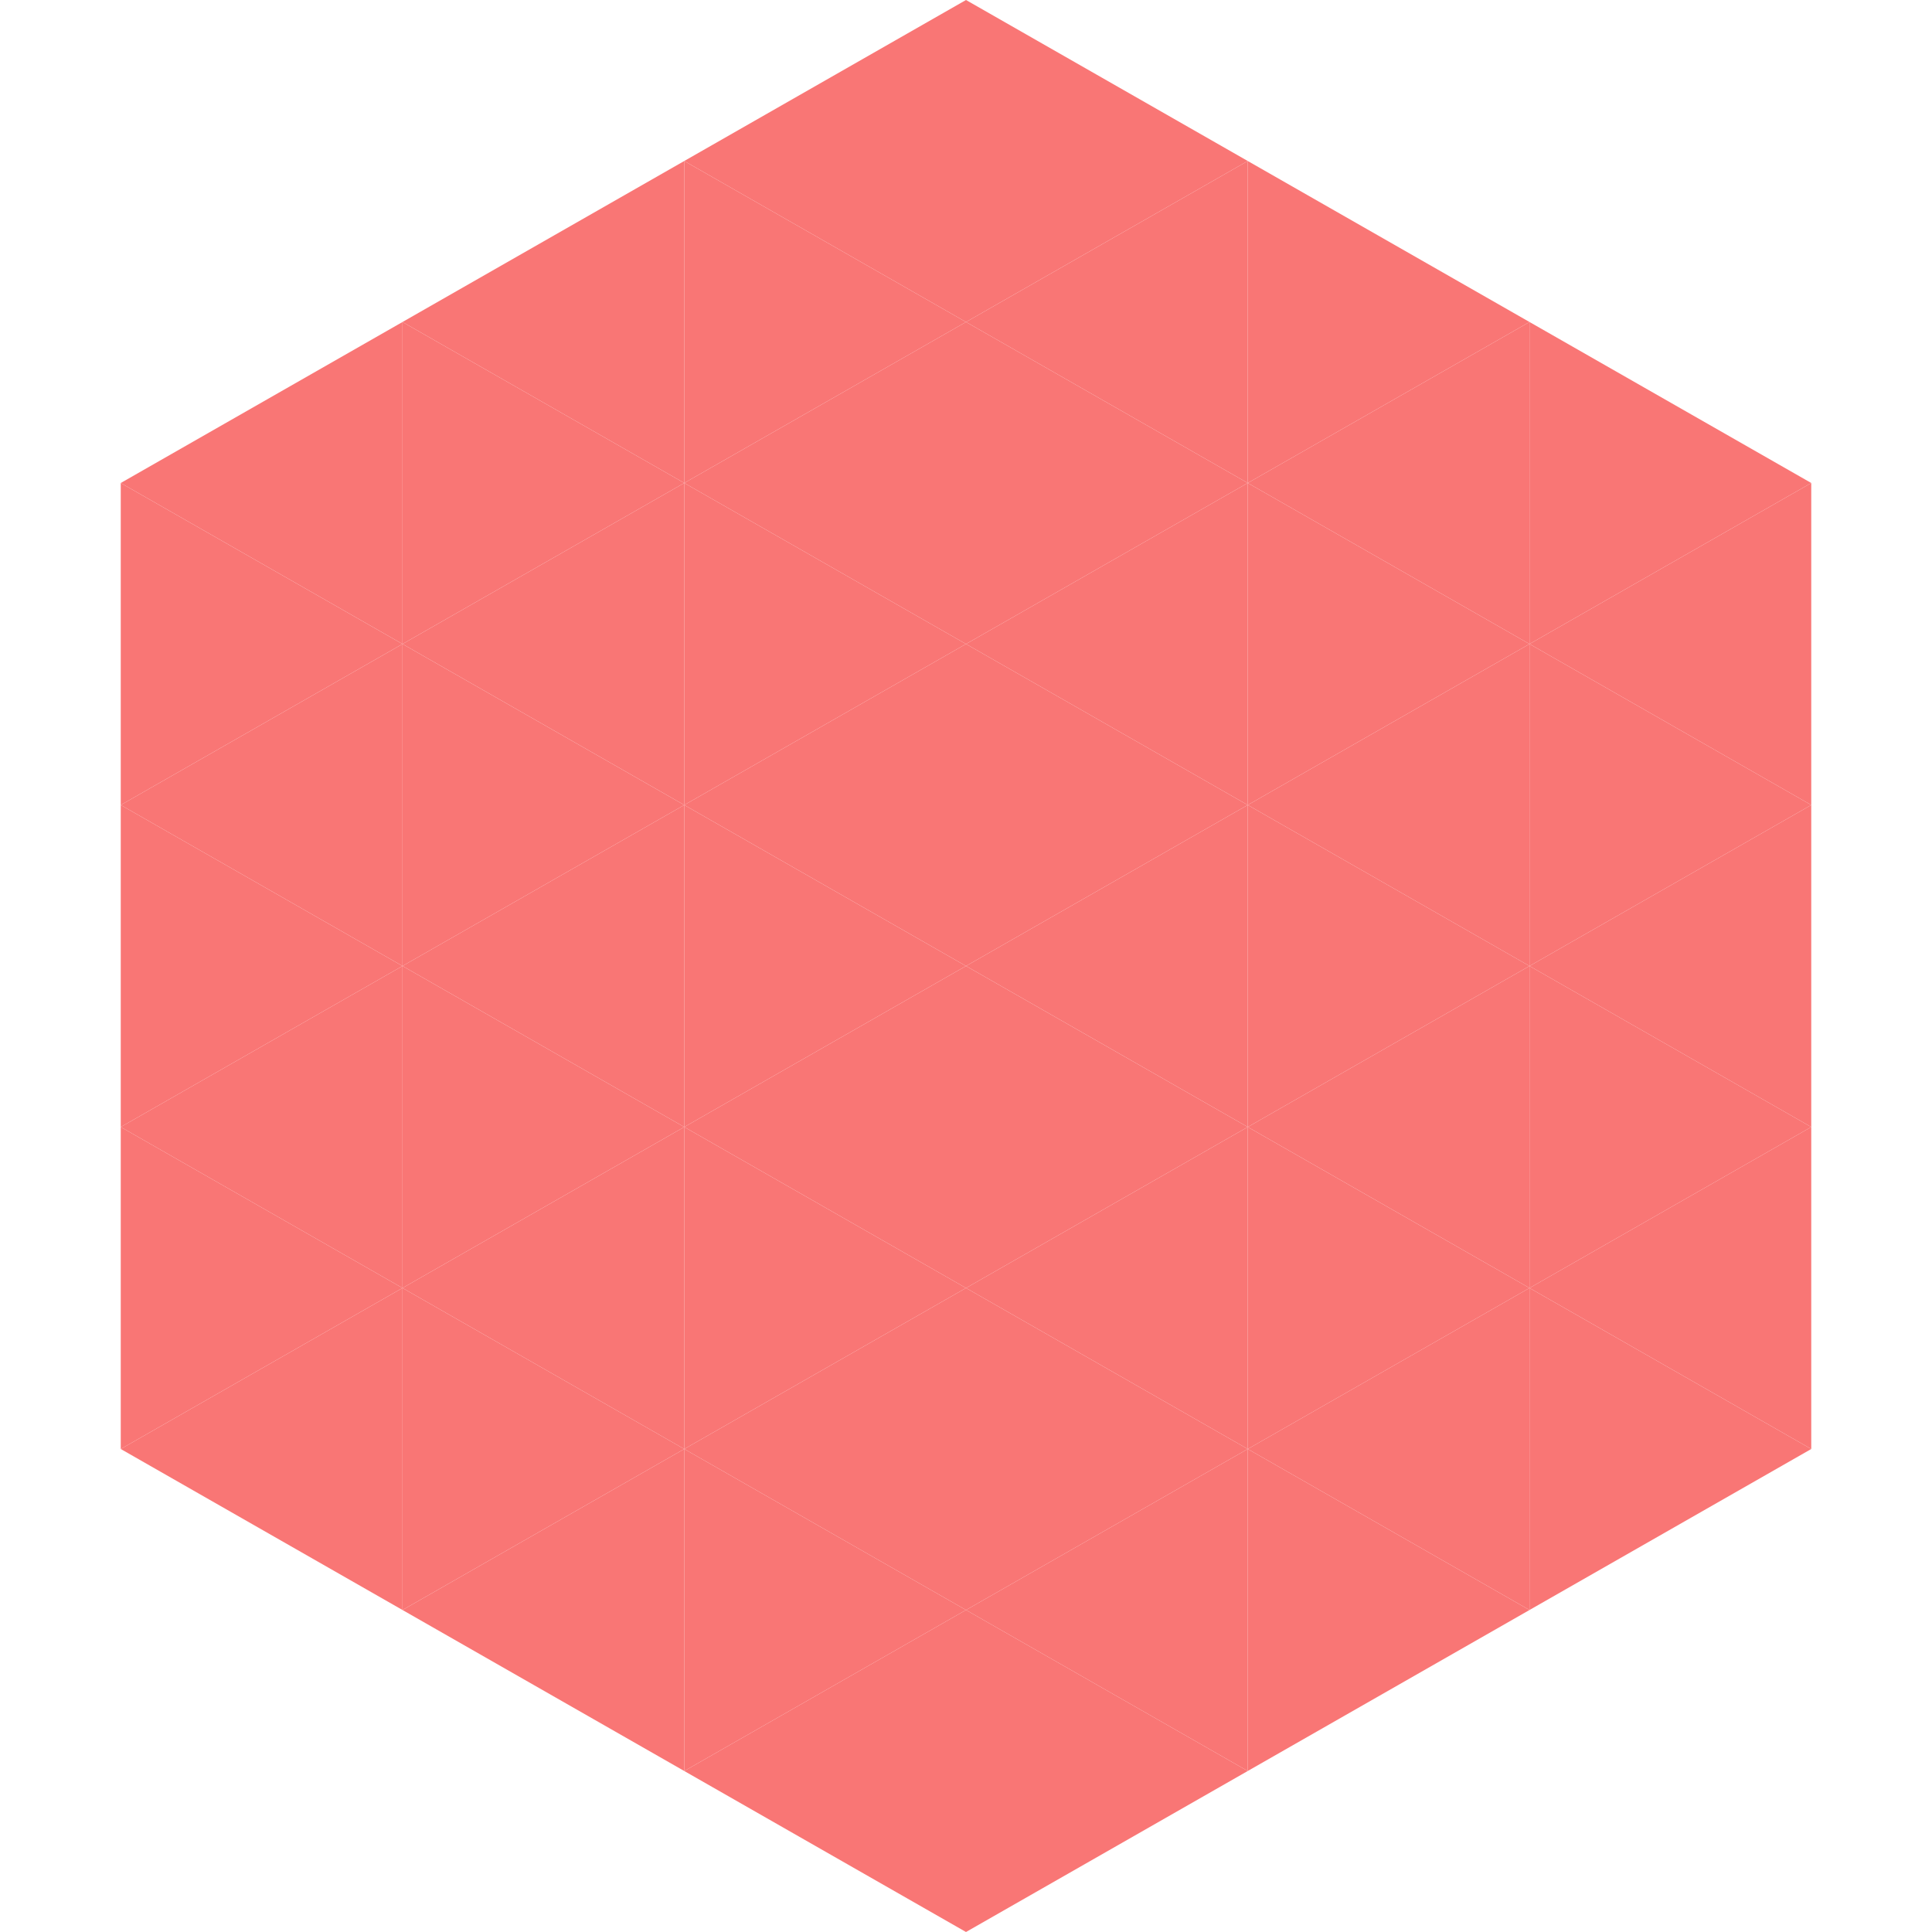
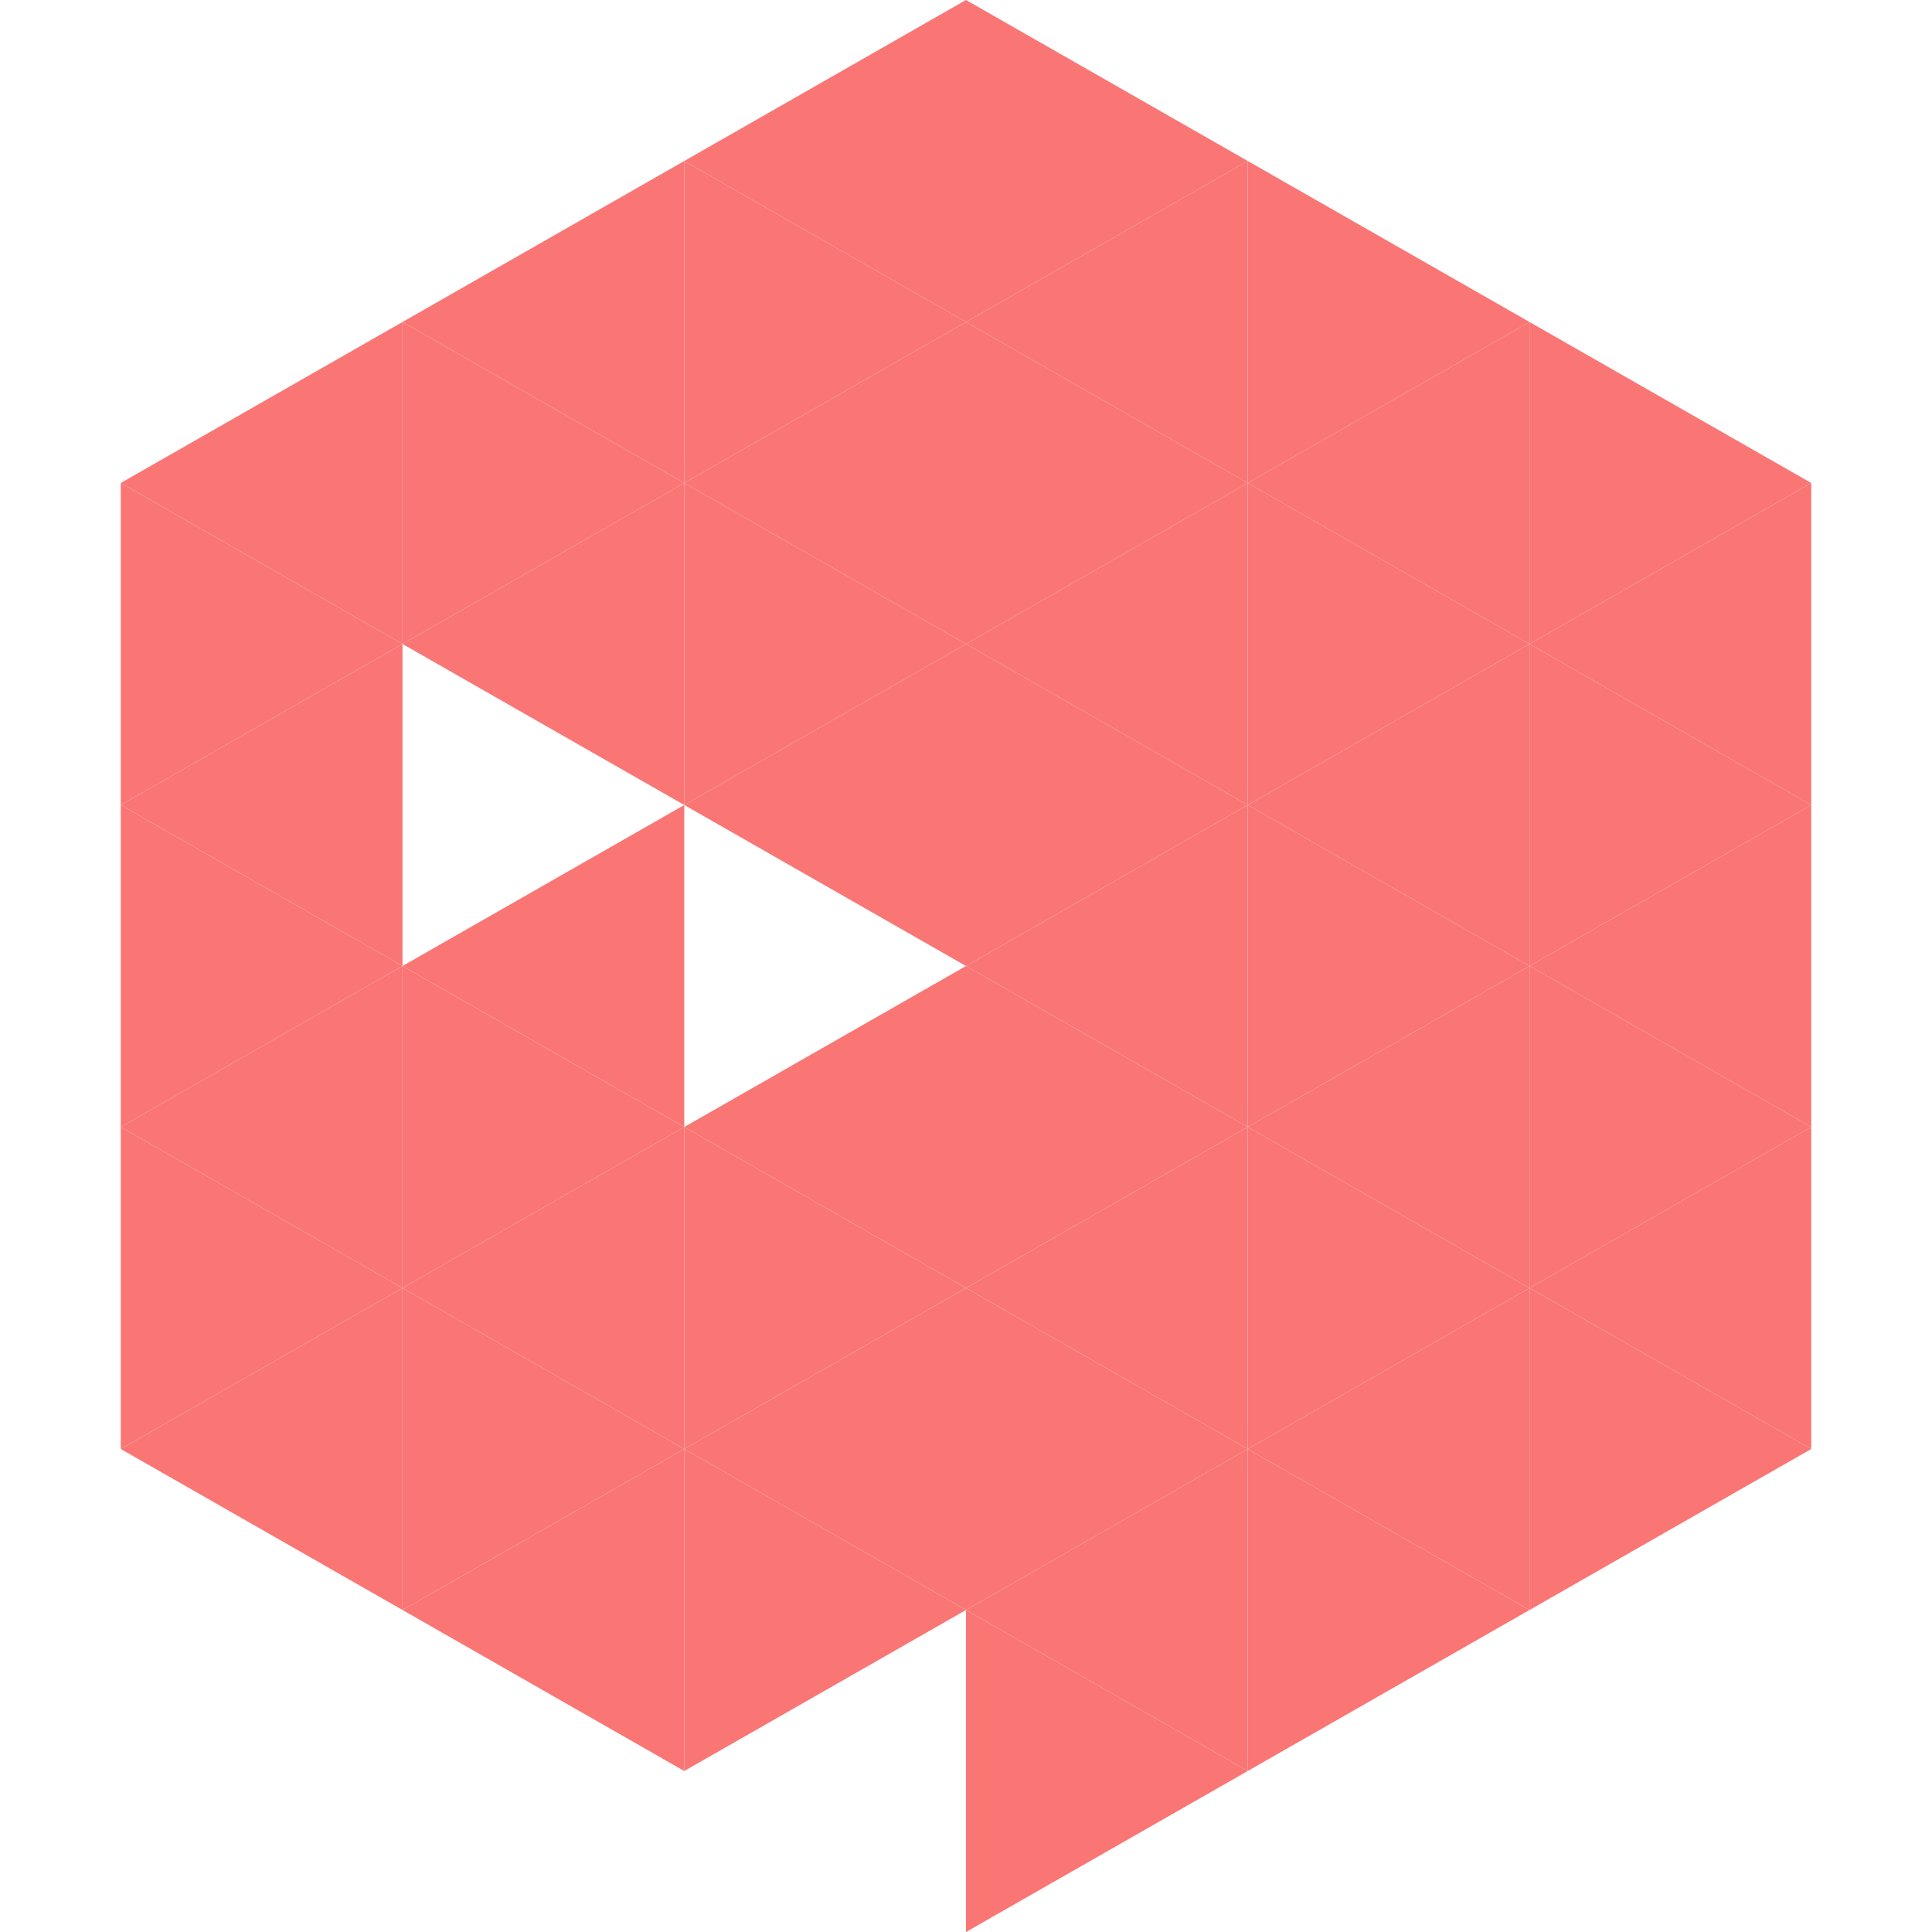
<svg xmlns="http://www.w3.org/2000/svg" width="240" height="240">
  <polygon points="50,40 15,60 50,80" style="fill:rgb(249,118,117)" />
  <polygon points="190,40 225,60 190,80" style="fill:rgb(249,118,117)" />
  <polygon points="15,60 50,80 15,100" style="fill:rgb(249,118,117)" />
  <polygon points="225,60 190,80 225,100" style="fill:rgb(249,118,117)" />
  <polygon points="50,80 15,100 50,120" style="fill:rgb(249,118,117)" />
  <polygon points="190,80 225,100 190,120" style="fill:rgb(249,118,117)" />
  <polygon points="15,100 50,120 15,140" style="fill:rgb(249,118,117)" />
  <polygon points="225,100 190,120 225,140" style="fill:rgb(249,118,117)" />
  <polygon points="50,120 15,140 50,160" style="fill:rgb(249,118,117)" />
  <polygon points="190,120 225,140 190,160" style="fill:rgb(249,118,117)" />
  <polygon points="15,140 50,160 15,180" style="fill:rgb(249,118,117)" />
  <polygon points="225,140 190,160 225,180" style="fill:rgb(249,118,117)" />
  <polygon points="50,160 15,180 50,200" style="fill:rgb(249,118,117)" />
  <polygon points="190,160 225,180 190,200" style="fill:rgb(249,118,117)" />
  <polygon points="15,180 50,200 15,220" style="fill:rgb(255,255,255); fill-opacity:0" />
  <polygon points="225,180 190,200 225,220" style="fill:rgb(255,255,255); fill-opacity:0" />
  <polygon points="50,0 85,20 50,40" style="fill:rgb(255,255,255); fill-opacity:0" />
  <polygon points="190,0 155,20 190,40" style="fill:rgb(255,255,255); fill-opacity:0" />
  <polygon points="85,20 50,40 85,60" style="fill:rgb(249,118,117)" />
  <polygon points="155,20 190,40 155,60" style="fill:rgb(249,118,117)" />
  <polygon points="50,40 85,60 50,80" style="fill:rgb(249,118,117)" />
  <polygon points="190,40 155,60 190,80" style="fill:rgb(249,118,117)" />
  <polygon points="85,60 50,80 85,100" style="fill:rgb(249,118,117)" />
  <polygon points="155,60 190,80 155,100" style="fill:rgb(249,118,117)" />
-   <polygon points="50,80 85,100 50,120" style="fill:rgb(249,118,117)" />
  <polygon points="190,80 155,100 190,120" style="fill:rgb(249,118,117)" />
  <polygon points="85,100 50,120 85,140" style="fill:rgb(249,118,117)" />
  <polygon points="155,100 190,120 155,140" style="fill:rgb(249,118,117)" />
  <polygon points="50,120 85,140 50,160" style="fill:rgb(249,118,117)" />
  <polygon points="190,120 155,140 190,160" style="fill:rgb(249,118,117)" />
  <polygon points="85,140 50,160 85,180" style="fill:rgb(249,118,117)" />
  <polygon points="155,140 190,160 155,180" style="fill:rgb(249,118,117)" />
  <polygon points="50,160 85,180 50,200" style="fill:rgb(249,118,117)" />
  <polygon points="190,160 155,180 190,200" style="fill:rgb(249,118,117)" />
  <polygon points="85,180 50,200 85,220" style="fill:rgb(249,118,117)" />
  <polygon points="155,180 190,200 155,220" style="fill:rgb(249,118,117)" />
  <polygon points="120,0 85,20 120,40" style="fill:rgb(249,118,117)" />
  <polygon points="120,0 155,20 120,40" style="fill:rgb(249,118,117)" />
  <polygon points="85,20 120,40 85,60" style="fill:rgb(249,118,117)" />
  <polygon points="155,20 120,40 155,60" style="fill:rgb(249,118,117)" />
  <polygon points="120,40 85,60 120,80" style="fill:rgb(249,118,117)" />
  <polygon points="120,40 155,60 120,80" style="fill:rgb(249,118,117)" />
  <polygon points="85,60 120,80 85,100" style="fill:rgb(249,118,117)" />
  <polygon points="155,60 120,80 155,100" style="fill:rgb(249,118,117)" />
  <polygon points="120,80 85,100 120,120" style="fill:rgb(249,118,117)" />
  <polygon points="120,80 155,100 120,120" style="fill:rgb(249,118,117)" />
-   <polygon points="85,100 120,120 85,140" style="fill:rgb(249,118,117)" />
  <polygon points="155,100 120,120 155,140" style="fill:rgb(249,118,117)" />
  <polygon points="120,120 85,140 120,160" style="fill:rgb(249,118,117)" />
  <polygon points="120,120 155,140 120,160" style="fill:rgb(249,118,117)" />
  <polygon points="85,140 120,160 85,180" style="fill:rgb(249,118,117)" />
  <polygon points="155,140 120,160 155,180" style="fill:rgb(249,118,117)" />
  <polygon points="120,160 85,180 120,200" style="fill:rgb(249,118,117)" />
  <polygon points="120,160 155,180 120,200" style="fill:rgb(249,118,117)" />
  <polygon points="85,180 120,200 85,220" style="fill:rgb(249,118,117)" />
  <polygon points="155,180 120,200 155,220" style="fill:rgb(249,118,117)" />
-   <polygon points="120,200 85,220 120,240" style="fill:rgb(249,118,117)" />
  <polygon points="120,200 155,220 120,240" style="fill:rgb(249,118,117)" />
  <polygon points="85,220 120,240 85,260" style="fill:rgb(255,255,255); fill-opacity:0" />
  <polygon points="155,220 120,240 155,260" style="fill:rgb(255,255,255); fill-opacity:0" />
</svg>